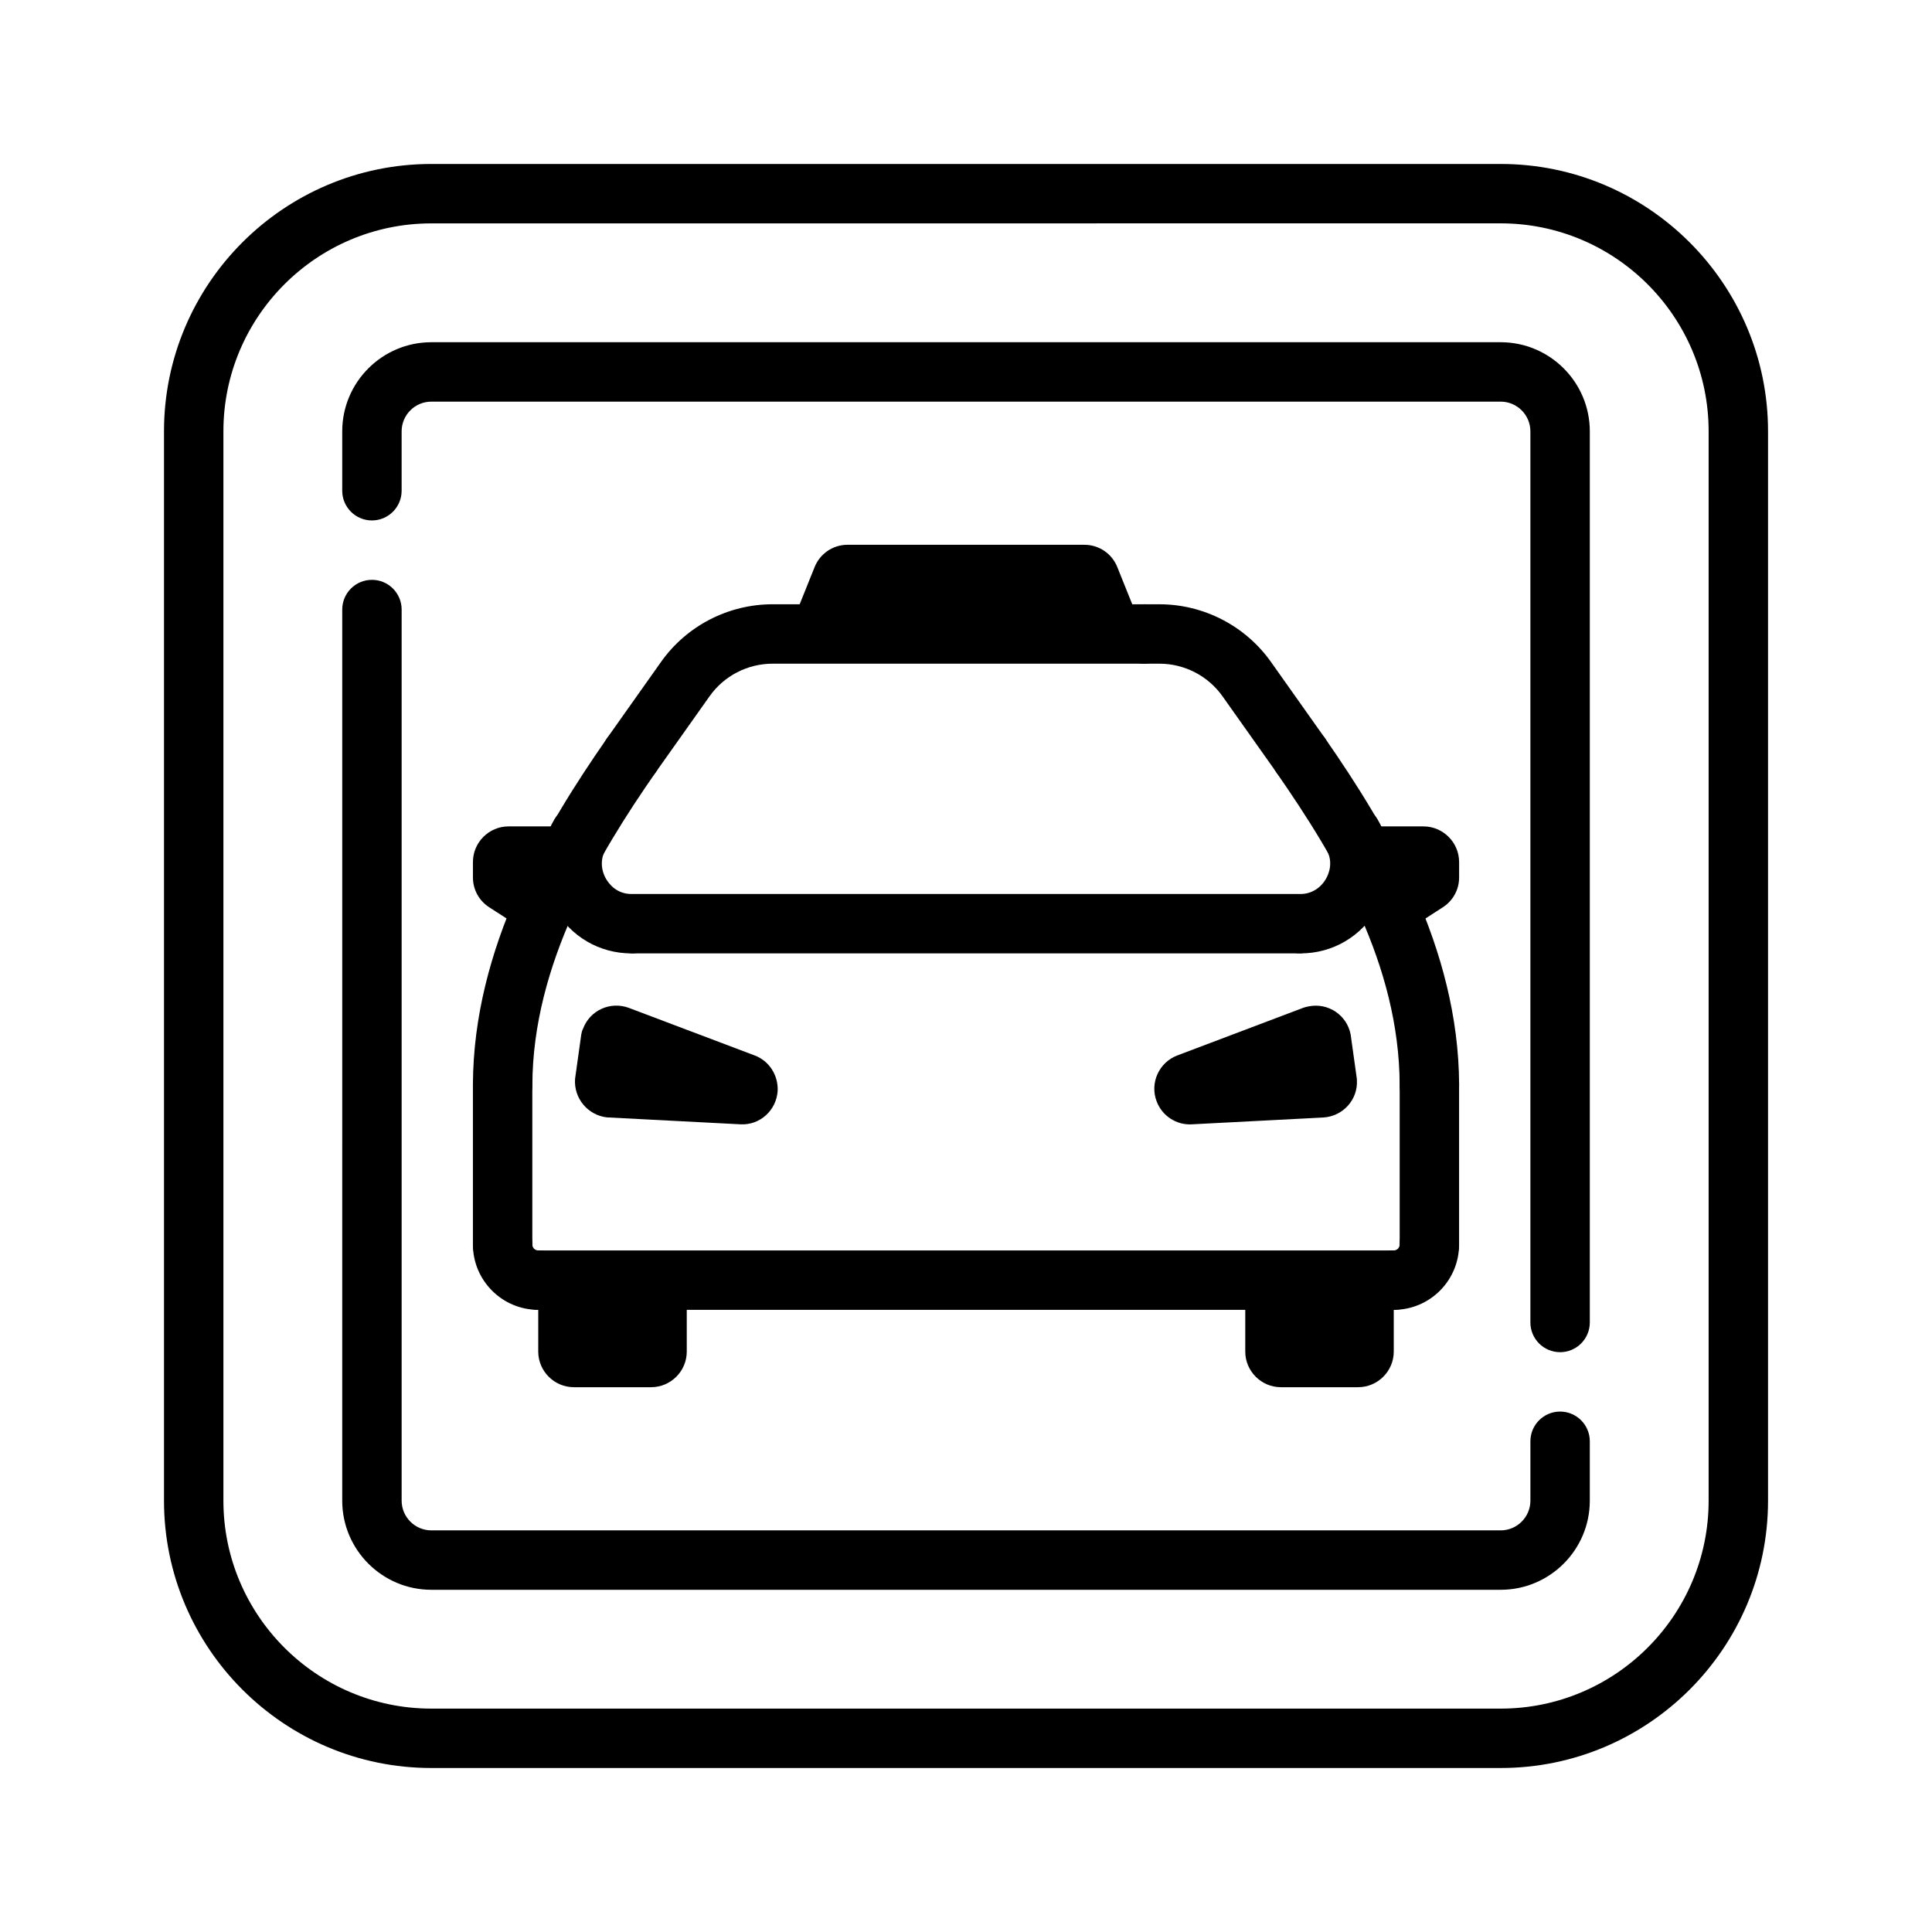
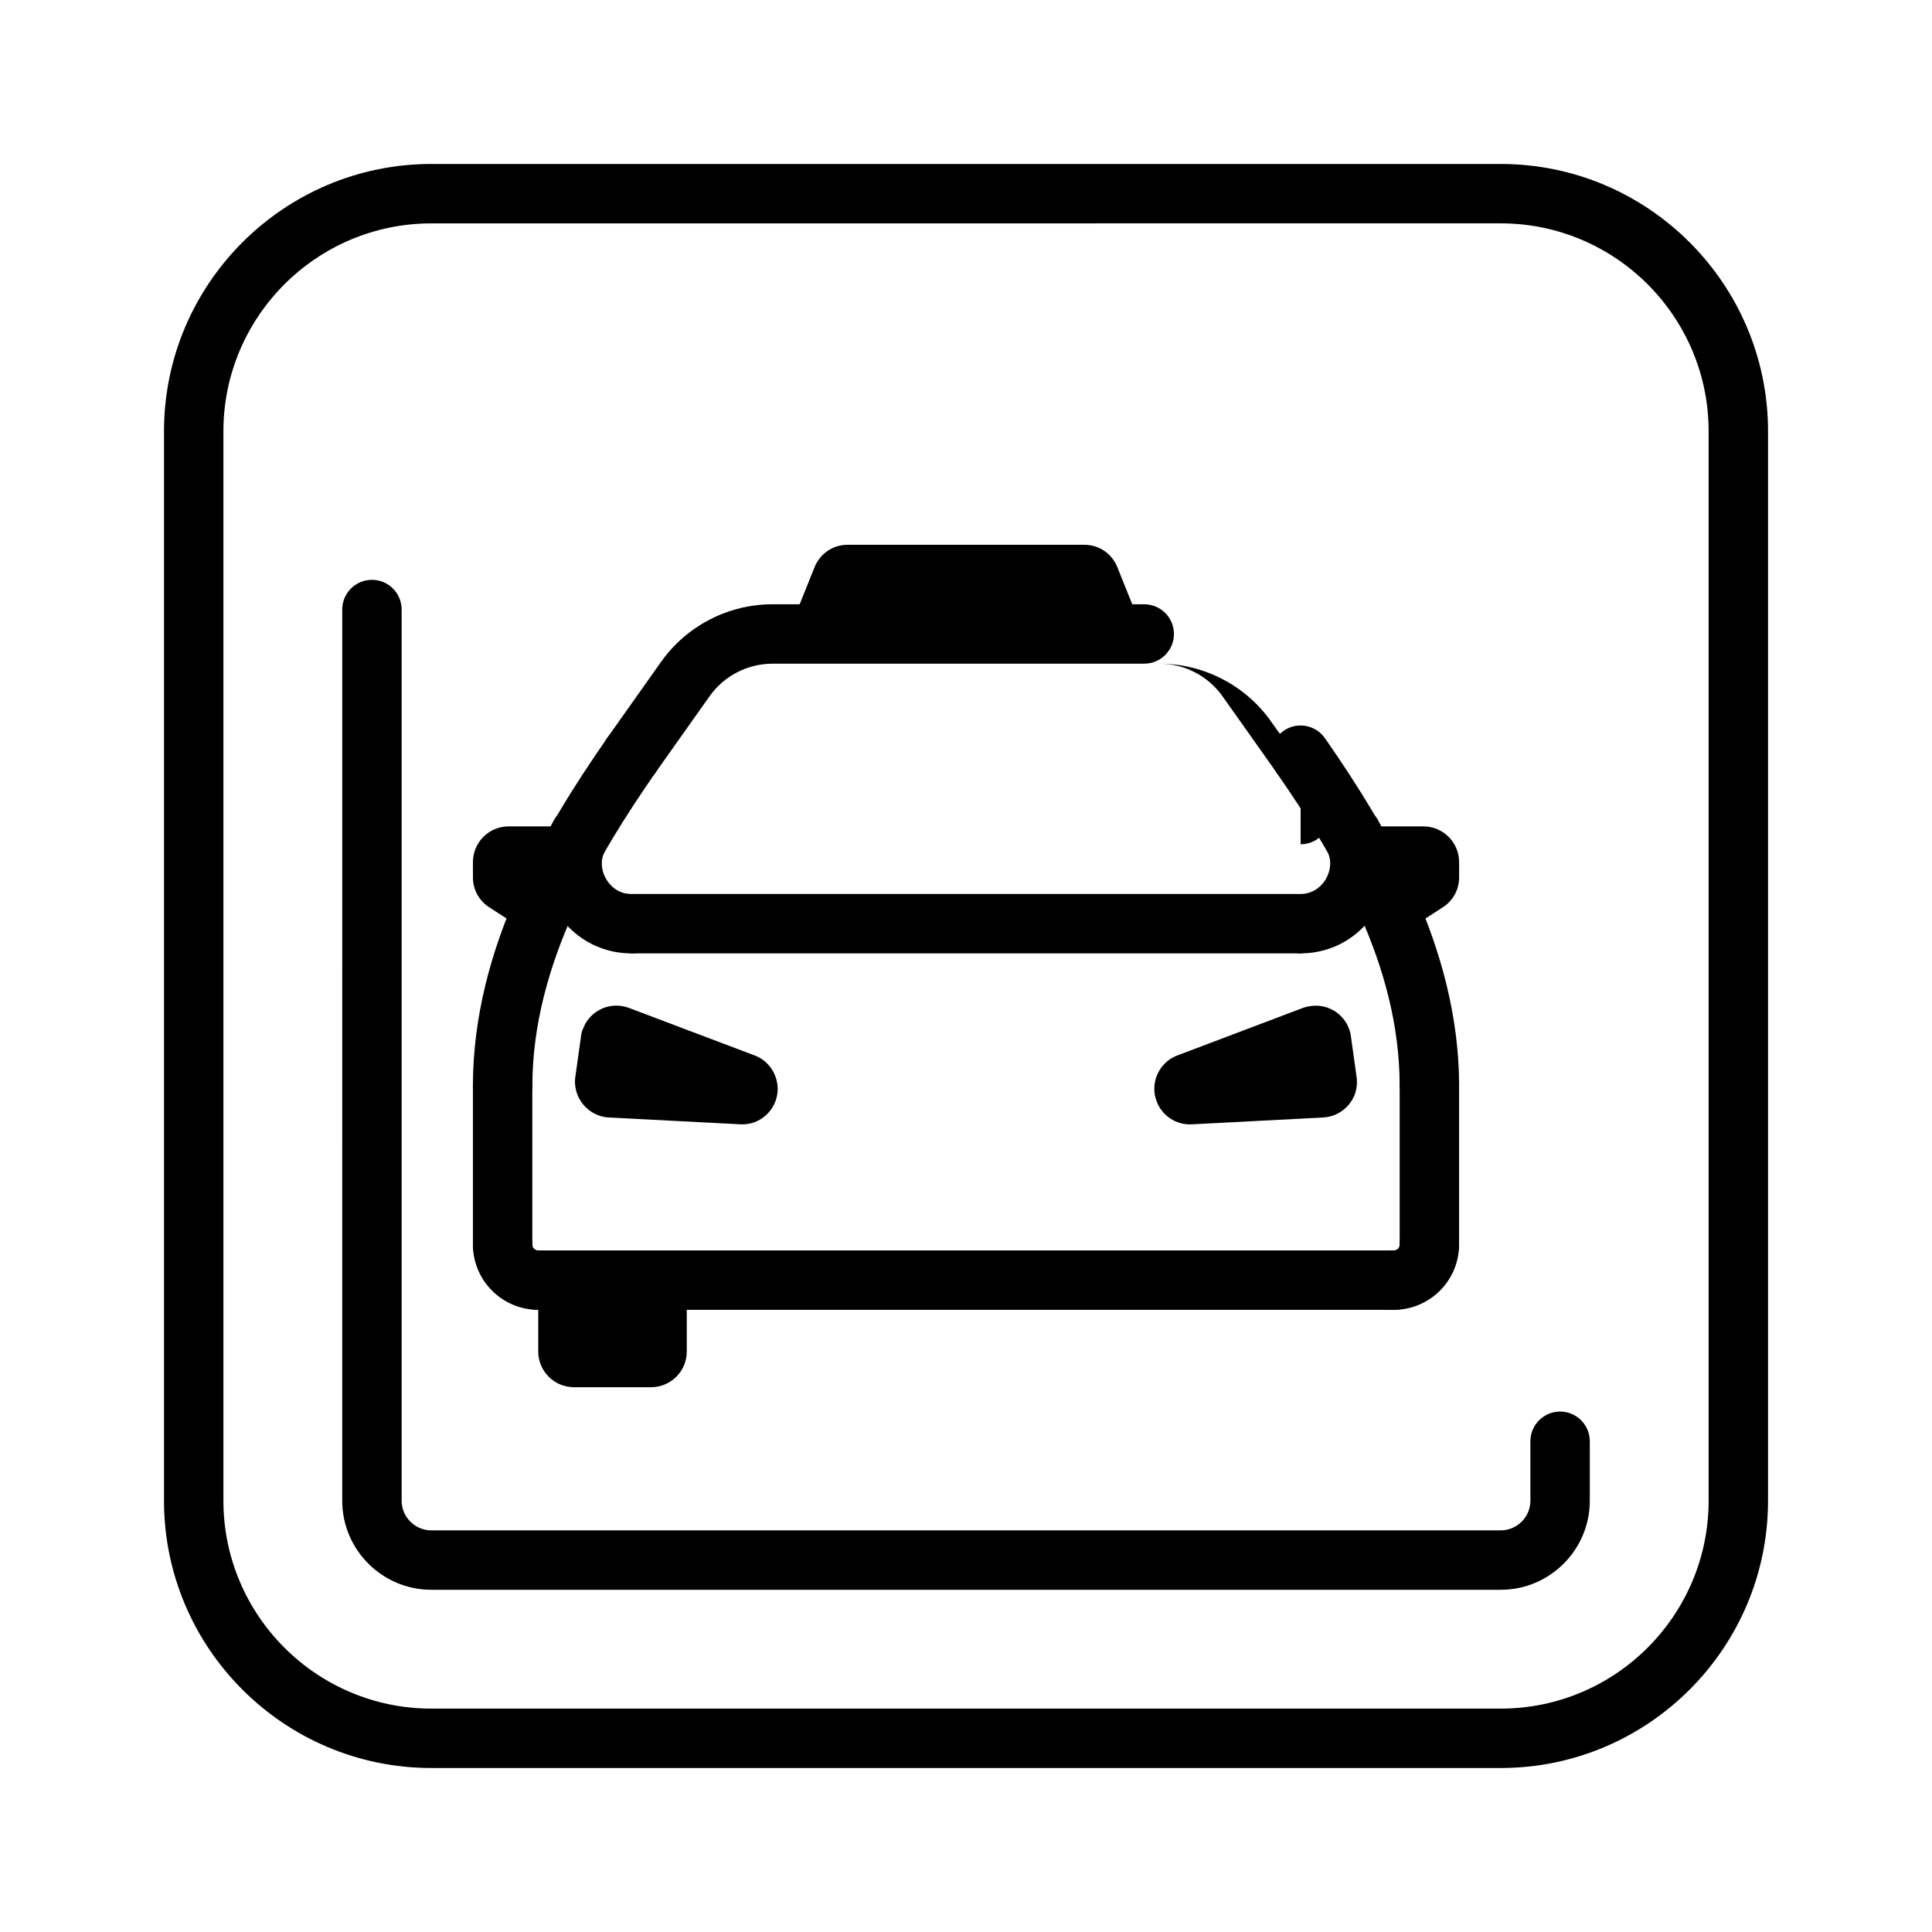
<svg xmlns="http://www.w3.org/2000/svg" fill="#000000" width="800px" height="800px" version="1.1" viewBox="144 144 512 512">
  <g>
    <path d="m541.7 612.54h-283.39c-39.062 0-70.848-31.789-70.848-70.848v-283.39c0-39.062 31.789-70.848 70.848-70.848h283.39c39.062 0 70.848 31.789 70.848 70.848v283.39c0 39.062-31.785 70.848-70.848 70.848zm-283.39-409.34c-30.387 0-55.105 24.719-55.105 55.105v283.39c0 30.387 24.719 55.105 55.105 55.105h283.39c30.387 0 55.105-24.719 55.105-55.105v-283.4c0-30.387-24.719-55.105-55.105-55.105z" />
-     <path d="m557.44 502.34c-4.344 0-7.871-3.527-7.871-7.871v-236.16c0-4.336-3.535-7.871-7.871-7.871h-283.39c-4.336 0-7.871 3.535-7.871 7.871v15.742c0 4.344-3.527 7.871-7.871 7.871s-7.871-3.527-7.871-7.871v-15.742c0-13.02 10.598-23.617 23.617-23.617h283.39c13.02 0 23.617 10.598 23.617 23.617v236.16c-0.004 4.348-3.531 7.875-7.879 7.875z" />
    <path d="m541.7 565.31h-283.39c-13.02 0-23.617-10.598-23.617-23.617l0.004-236.16c0-4.344 3.527-7.871 7.871-7.871s7.871 3.527 7.871 7.871v236.16c0 4.336 3.535 7.871 7.871 7.871h283.39c4.336 0 7.871-3.535 7.871-7.871v-15.742c0-4.344 3.527-7.871 7.871-7.871s7.871 3.527 7.871 7.871v15.742c0.004 13.02-10.594 23.617-23.613 23.617z" />
    <path d="m311.31 396.66c-8.453 0-16.066-4.449-20.355-11.91-4.289-7.461-4.305-16.289-0.047-23.594 2.188-3.762 7.016-5.031 10.762-2.832 3.769 2.18 5.031 7.008 2.844 10.762-1.395 2.379-1.355 5.305 0.094 7.824 0.691 1.203 2.738 4.008 6.707 4.008 4.352 0 7.871 3.527 7.871 7.871-0.004 4.352-3.523 7.871-7.875 7.871z" />
    <path d="m488.68 396.66c-4.352 0-7.871-3.519-7.871-7.871 0-4.344 3.519-7.871 7.871-7.871 2.762 0 5.273-1.504 6.723-4.039 0.684-1.195 2.078-4.367 0.078-7.785-2.188-3.754-0.93-8.574 2.816-10.77 3.731-2.188 8.566-0.93 10.77 2.816 4.266 7.305 4.266 16.113-0.016 23.57-4.281 7.488-11.898 11.949-20.371 11.949z" />
    <path d="m522.8 439.34c-4.336 0-7.856-3.504-7.871-7.84-0.141-31.773-16.617-59.719-32.723-82.859-2.481-3.574-1.598-8.477 1.969-10.965 3.551-2.488 8.477-1.605 10.965 1.969 16.469 23.672 35.383 55.496 35.543 91.797 0.016 4.344-3.488 7.887-7.84 7.902-0.02-0.004-0.035-0.004-0.043-0.004z" />
    <path d="m277.2 439.34h-0.031c-4.352-0.016-7.856-3.551-7.84-7.902 0.133-36.312 19.066-68.141 35.551-91.805 2.488-3.559 7.391-4.441 10.965-1.953 3.566 2.481 4.441 7.383 1.953 10.957-15.176 21.789-32.605 50.895-32.715 82.859-0.027 4.34-3.547 7.844-7.883 7.844z" />
    <path d="m488.02 396.66h-176.05c-4.344 0-7.871-3.519-7.871-7.871 0-4.344 3.527-7.871 7.871-7.871h176.04c4.352 0 7.871 3.527 7.871 7.871 0.008 4.352-3.519 7.871-7.863 7.871z" />
    <path d="m522.8 481.68c-4.352 0-7.871-3.519-7.871-7.871v-42.344c0-4.352 3.519-7.871 7.871-7.871 4.352 0 7.871 3.519 7.871 7.871v42.344c0.004 4.352-3.523 7.871-7.871 7.871z" />
    <path d="m311.33 352c-1.574 0-3.164-0.473-4.551-1.457-3.543-2.512-4.383-7.422-1.867-10.973l14.273-20.16c6.777-9.566 17.82-15.273 29.551-15.273h98.496c4.352 0 7.871 3.527 7.871 7.871 0 4.352-3.519 7.871-7.871 7.871l-98.496 0.004c-6.629 0-12.871 3.227-16.695 8.637l-14.281 20.16c-1.543 2.16-3.965 3.32-6.43 3.32z" />
-     <path d="m488.68 352c-2.465 0-4.894-1.148-6.422-3.32l-14.281-20.16c-3.832-5.406-10.078-8.637-16.703-8.637h-4.039c-4.352 0-7.871-3.519-7.871-7.871 0-4.344 3.519-7.871 7.871-7.871h4.031c11.723 0 22.773 5.715 29.551 15.273l14.273 20.16c2.512 3.543 1.684 8.453-1.867 10.973-1.387 0.988-2.969 1.453-4.543 1.453z" />
+     <path d="m488.68 352c-2.465 0-4.894-1.148-6.422-3.32l-14.281-20.16c-3.832-5.406-10.078-8.637-16.703-8.637h-4.039h4.031c11.723 0 22.773 5.715 29.551 15.273l14.273 20.16c2.512 3.543 1.684 8.453-1.867 10.973-1.387 0.988-2.969 1.453-4.543 1.453z" />
    <path d="m286.64 491.12c-9.547 0-17.312-7.769-17.312-17.32 0-4.352 3.519-7.871 7.871-7.871 4.344 0 7.871 3.519 7.871 7.871 0 0.867 0.707 1.574 1.566 1.574 4.352 0 7.871 3.519 7.871 7.871 0.004 4.356-3.519 7.875-7.867 7.875z" />
    <path d="m277.2 481.68c-4.352 0-7.871-3.519-7.871-7.871v-42.344c0-4.352 3.519-7.871 7.871-7.871 4.344 0 7.871 3.519 7.871 7.871v42.344c0 4.352-3.527 7.871-7.871 7.871z" />
    <path d="m513.36 491.12h-226.71c-4.344 0-7.871-3.519-7.871-7.871 0-4.352 3.527-7.871 7.871-7.871h226.71c4.352 0 7.871 3.519 7.871 7.871 0 4.352-3.519 7.871-7.871 7.871z" />
    <path d="m513.36 491.12c-4.352 0-7.871-3.519-7.871-7.871 0-4.352 3.519-7.871 7.871-7.871 0.859 0 1.566-0.707 1.566-1.574 0-4.352 3.519-7.871 7.871-7.871 4.352 0 7.871 3.519 7.871 7.871 0.012 9.547-7.758 17.316-17.309 17.316z" />
    <path d="m290.34 364.26-0.48 0.867-2.519 4.41-2.824 5.273-2.598 5.352-1.258 2.676-1.18 2.754-0.859 2.055-4.879-3.148c-2.762-1.73-4.41-4.723-4.41-7.949v-4.102c0-5.195 4.242-9.445 9.438-9.445h12.289z" />
    <path d="m343.95 423.69c3.856 1.426 6.297 5.195 6.141 9.367-0.316 5.195-4.723 9.211-9.918 8.895l-34.875-1.812h-0.242c-5.195-0.473-9.047-5.039-8.66-10.234l1.652-11.809c0.086-0.543 0.234-1.023 0.473-1.488 1.812-4.879 7.242-7.328 12.129-5.512z" />
    <path d="m326 483.29v18.895c0 5.188-4.242 9.438-9.438 9.438h-20.477c-5.188 0-9.445-4.25-9.445-9.438v-18.895z" />
-     <path d="m513.36 483.29v18.895c0 5.188-4.25 9.438-9.445 9.438h-20.469c-5.188 0-9.438-4.25-9.438-9.438v-18.895z" />
    <path d="m503.59 430.23c0.316 5.195-3.699 9.605-8.895 9.918l-34.875 1.812c-4.094 0.234-7.871-2.281-9.289-6.07-1.891-4.871 0.629-10.383 5.512-12.203l33.289-12.594c0.48-0.164 0.945-0.316 1.496-0.395 5.117-1.023 10.078 2.281 11.098 7.391l1.652 11.809c0.012 0.098 0.012 0.254 0.012 0.332z" />
    <path d="m530.68 372.45v4.102c0 3.227-1.652 6.219-4.41 7.949l-4.879 3.148-0.867-2.055-1.172-2.754-1.27-2.676-2.598-5.352-2.832-5.273-2.512-4.41-0.48-0.867-0.707-1.258h12.277c5.195 0 9.449 4.25 9.449 9.445z" />
    <path d="m359.85 294.36c1.418-3.621 4.871-5.984 8.73-5.984h62.82c3.856 0 7.32 2.363 8.73 5.984l7.086 17.633h-94.453z" />
  </g>
</svg>